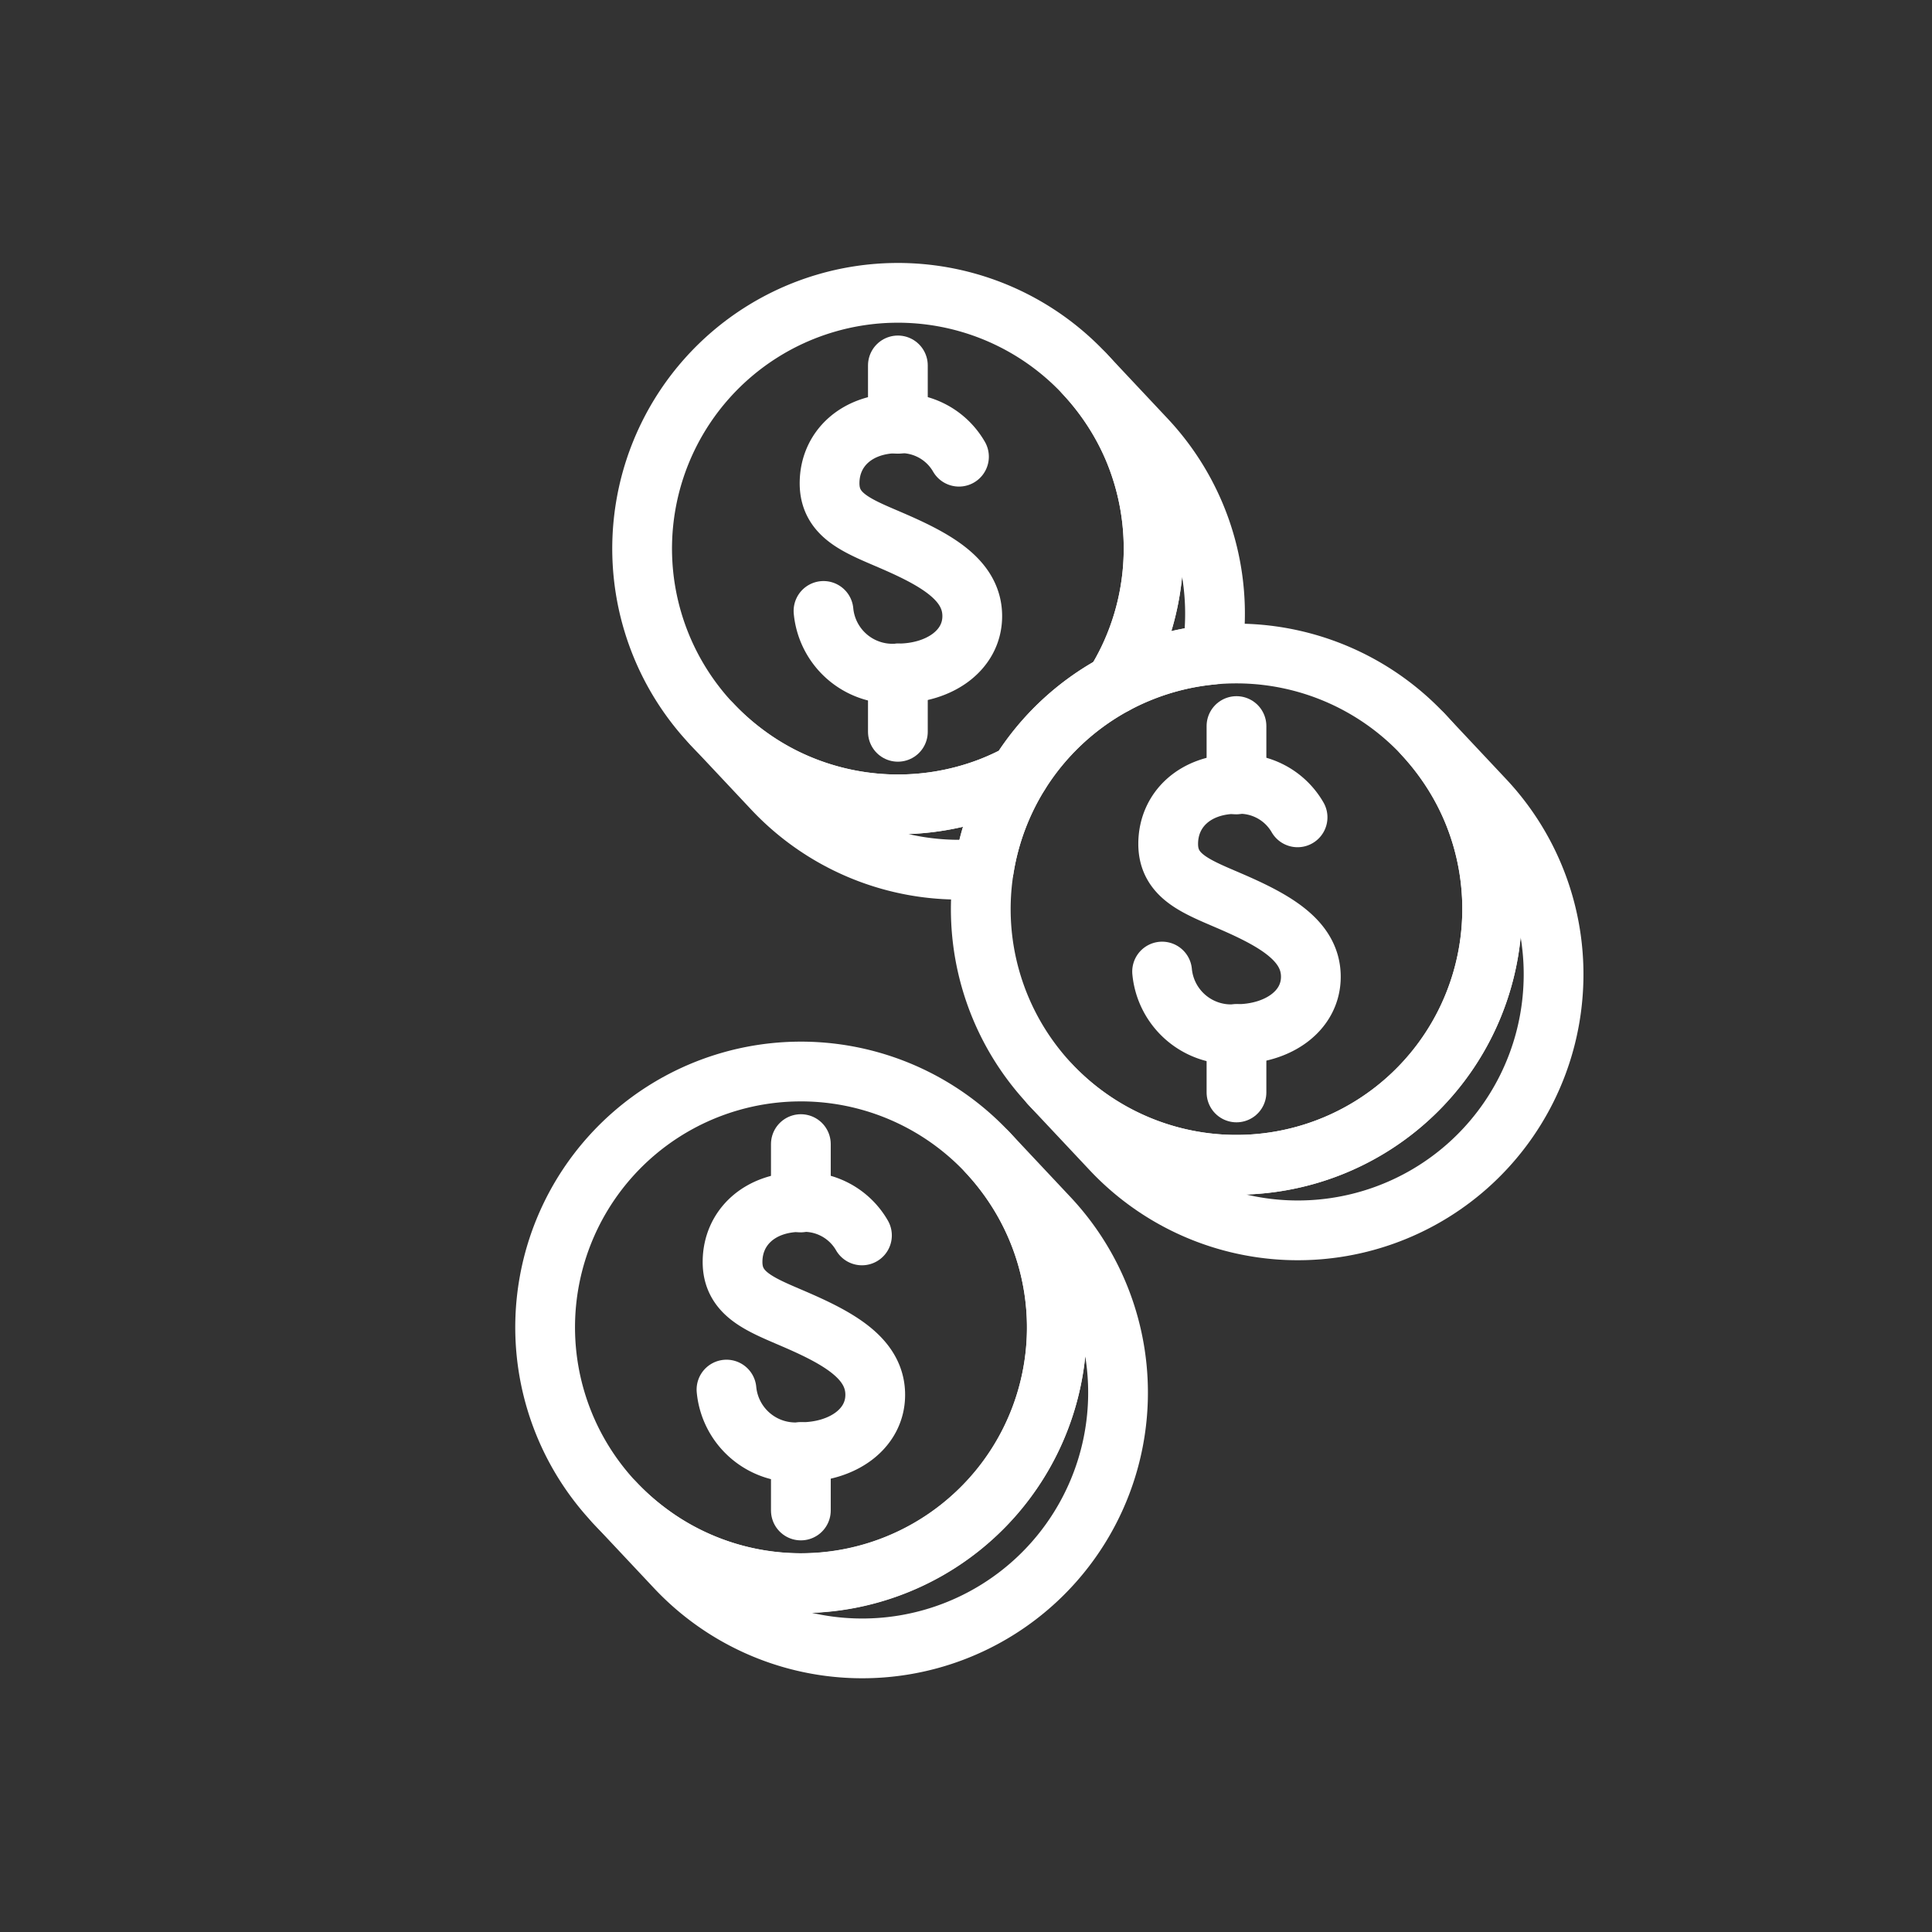
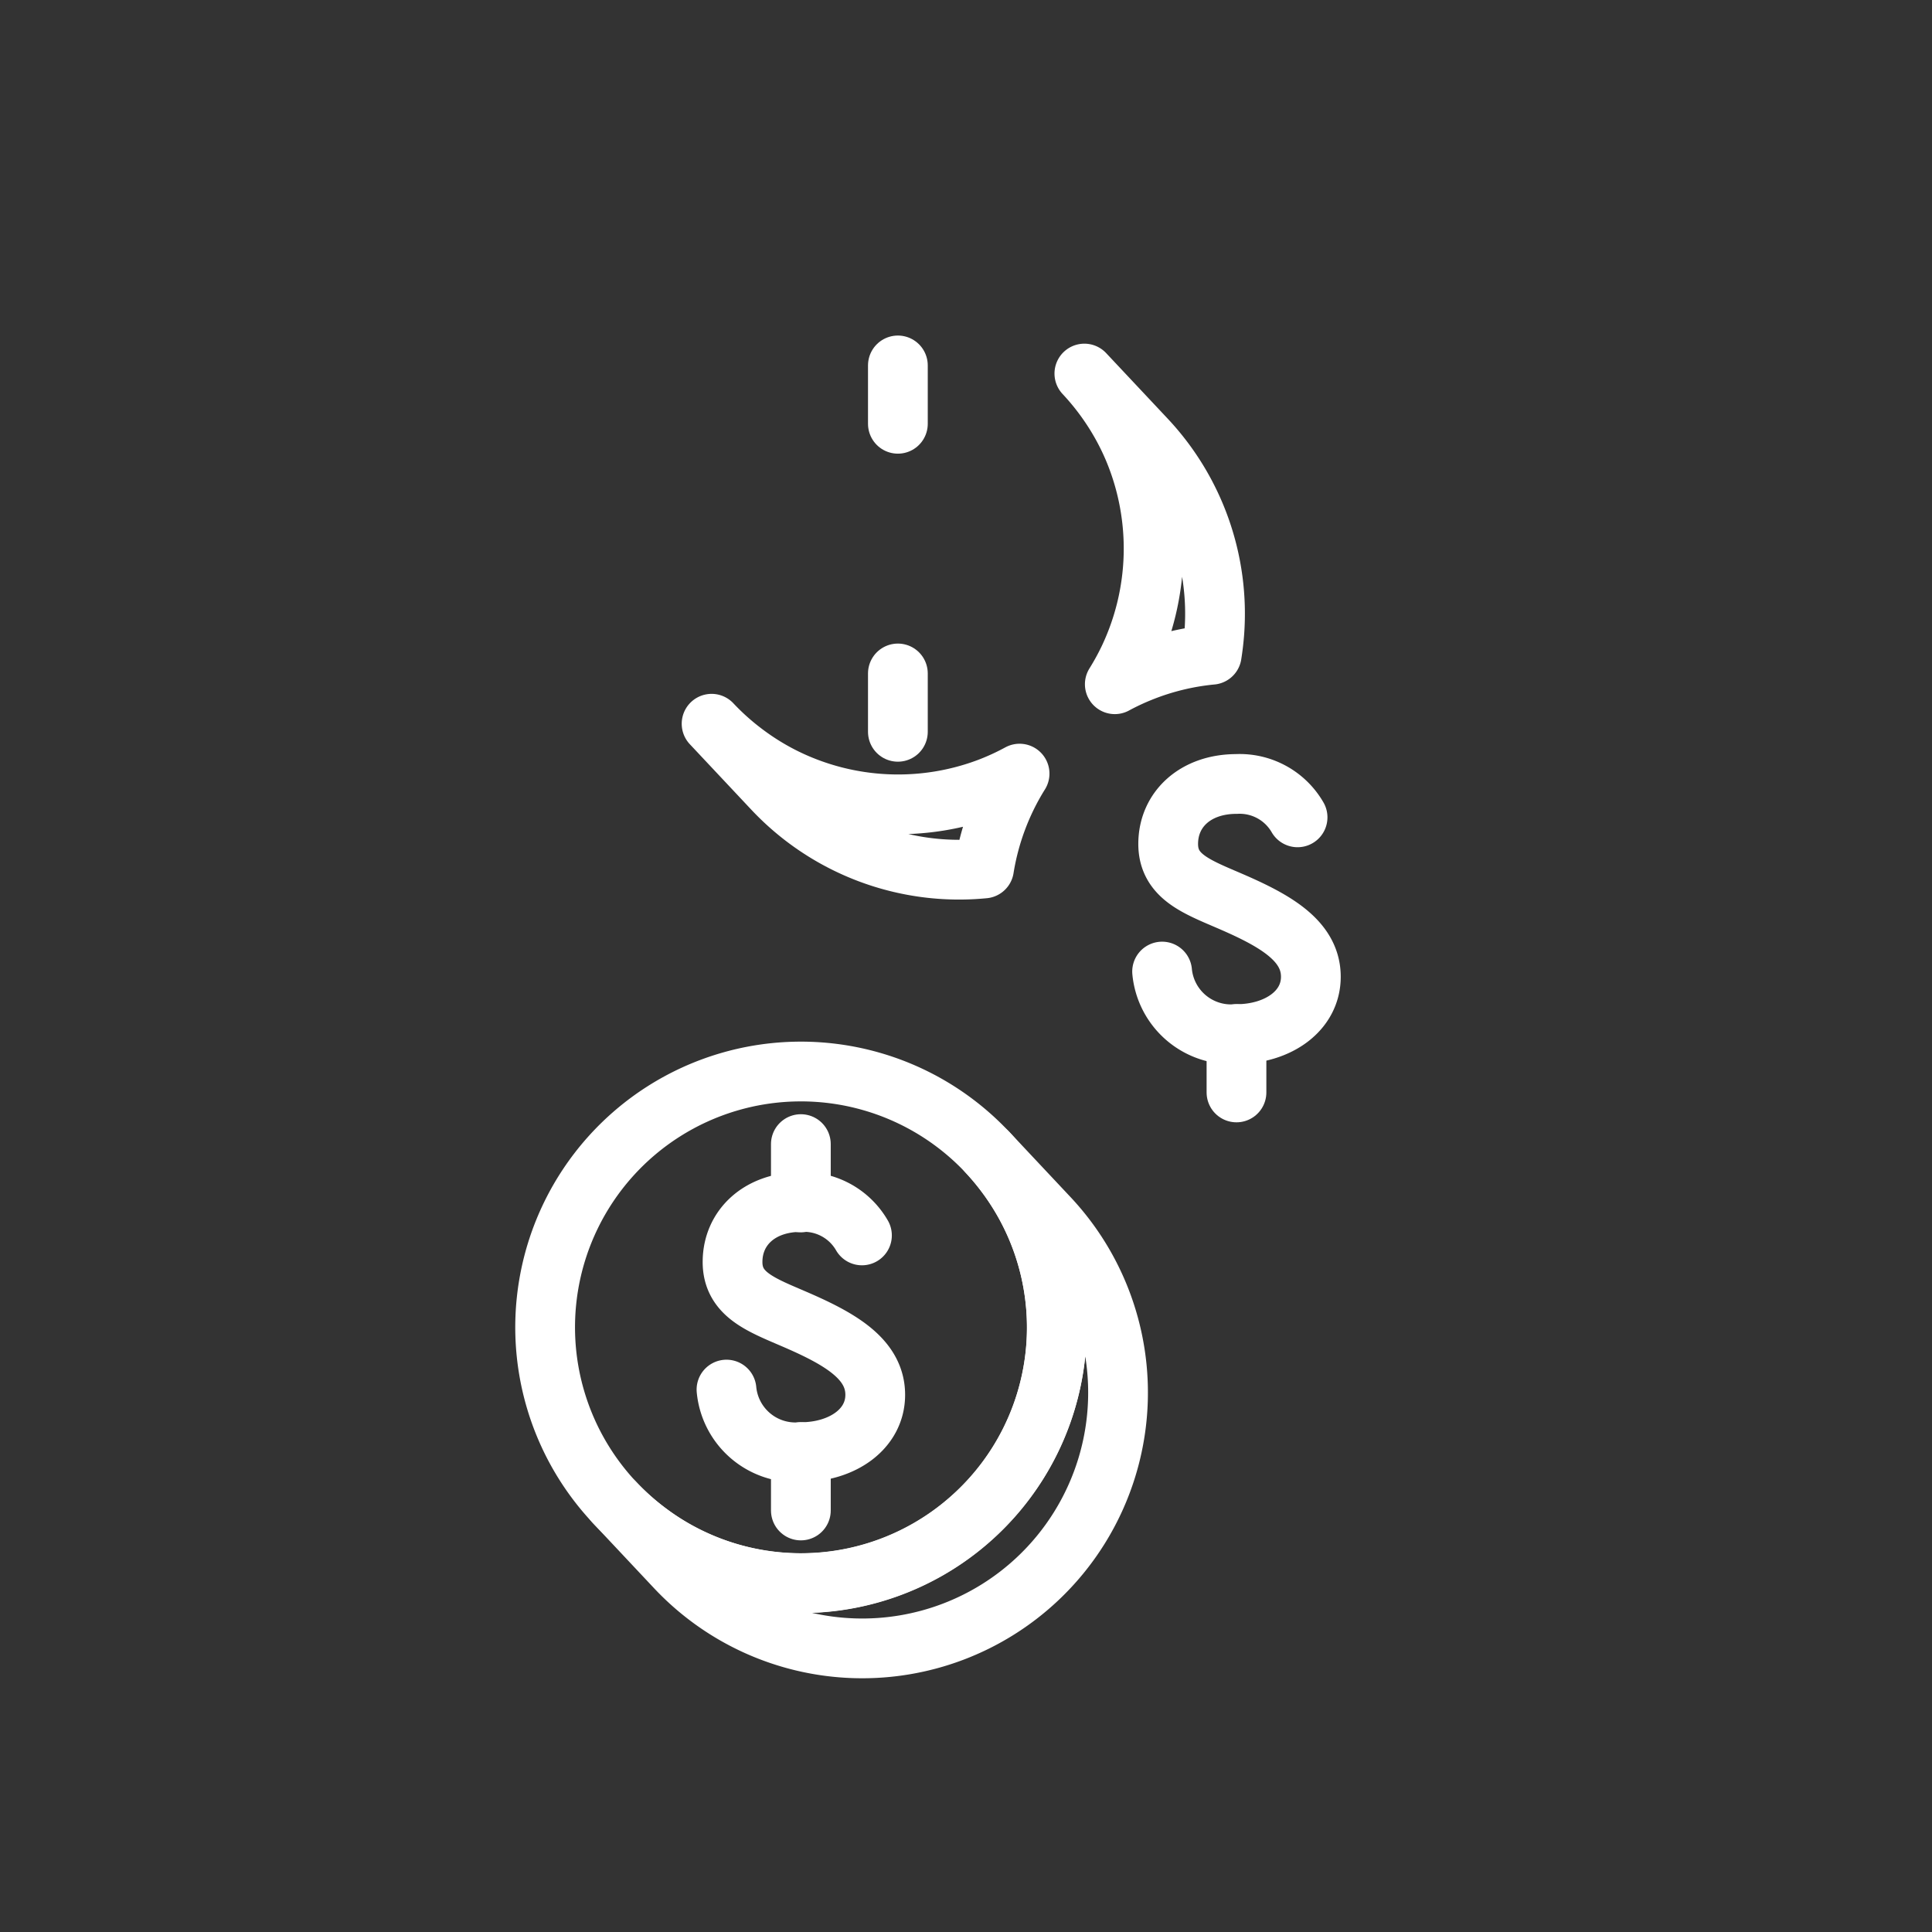
<svg xmlns="http://www.w3.org/2000/svg" viewBox="0 0 97 97" height="97" width="97">
  <rect x="0" y="0" width="97" height="97" fill="#333333" stroke="none" />
  <g transform="translate(-1052 -1453)" data-sanitized-data-name="Group 403" data-name="Group 403" id="Group_403">
    <g transform="translate(-2375.793 857.98)" data-sanitized-data-name="Group 164" data-name="Group 164" id="Group_164">
      <g transform="translate(3460.033 609.723)" data-sanitized-data-name="Group 161" data-name="Group 161" id="Group_161">
-         <path stroke-width="3" stroke-linejoin="round" stroke-linecap="round" stroke="#fff" fill="none" transform="translate(-3481.462 -609.723)" d="M3507.107,623.493a12.837,12.837,0,0,1-1.226,4.628,13.057,13.057,0,0,1-.689,1.252,12.876,12.876,0,0,0-4.78,4.488,12.7,12.7,0,0,1-1.517.7,12.881,12.881,0,0,1-10.283-.482,12.687,12.687,0,0,1-1.985-1.221,12.841,12.841,0,1,1,17.037-19.084,13.013,13.013,0,0,1,1.395,1.776,12.688,12.688,0,0,1,1.093,2.058A12.882,12.882,0,0,1,3507.107,623.493Z" data-sanitized-data-name="Path 158" data-name="Path 158" id="Path_158" />
        <path stroke-width="3" stroke-linejoin="round" stroke-linecap="round" stroke="#fff" fill="none" transform="translate(-3579.137 -627.548)" d="M3607.865,644.6c-.028.372-.072.746-.131,1.117a12.756,12.756,0,0,0-3.573.874,12.6,12.6,0,0,0-1.293.607,13.109,13.109,0,0,0,.689-1.252,12.9,12.9,0,0,0,.271-10.512,12.7,12.7,0,0,0-1.093-2.058,12.992,12.992,0,0,0-1.395-1.776l3.078,3.278A12.813,12.813,0,0,1,3607.865,644.6Z" data-sanitized-data-name="Path 159" data-name="Path 159" id="Path_159" />
        <path stroke-width="3" stroke-linejoin="round" stroke-linecap="round" stroke="#fff" fill="none" transform="translate(-3496.779 -704.896)" d="M3515.729,729.034a12.849,12.849,0,0,0-1.785,4.762,12.814,12.814,0,0,1-10.6-3.988l-3.078-3.278a12.833,12.833,0,0,0,1.684,1.5,12.692,12.692,0,0,0,1.985,1.22,12.881,12.881,0,0,0,10.283.482A12.7,12.7,0,0,0,3515.729,729.034Z" data-sanitized-data-name="Path 160" data-name="Path 160" id="Path_160" />
-         <path stroke-width="3" stroke-linejoin="round" stroke-linecap="round" stroke="#fff" fill="none" transform="translate(-3556.256 -689.387)" d="M3598.9,721.26a12.838,12.838,0,1,1-18.914-12.224,12.6,12.6,0,0,1,1.293-.607,12.864,12.864,0,0,1,14.18,3.113,13.15,13.15,0,0,1,1.393,1.776,12.684,12.684,0,0,1,1.093,2.058A12.826,12.826,0,0,1,3598.9,721.26Z" data-sanitized-data-name="Path 161" data-name="Path 161" id="Path_161" />
-         <path stroke-width="3" stroke-linejoin="round" stroke-linecap="round" stroke="#fff" fill="none" transform="translate(-3571.56 -707.194)" d="M3617.286,742.35a12.839,12.839,0,0,1-22.168,7.86l-3.078-3.278a12.845,12.845,0,0,0,21.208-13.748,12.687,12.687,0,0,0-1.093-2.058,13.153,13.153,0,0,0-1.393-1.776l3.078,3.278A12.811,12.811,0,0,1,3617.286,742.35Z" data-sanitized-data-name="Path 162" data-name="Path 162" id="Path_162" />
      </g>
      <g transform="translate(3455.163 648.818)" data-sanitized-data-name="Group 163" data-name="Group 163" id="Group_163">
        <g transform="translate(0 0)" data-sanitized-data-name="Group 162" data-name="Group 162" id="Group_162">
          <path stroke-width="3" stroke-linejoin="round" stroke-linecap="round" stroke="#fff" fill="none" transform="translate(-3455.163 -820.811)" d="M3476.794,843.015a12.846,12.846,0,0,1-14.481,2.152,12.67,12.67,0,0,1-1.985-1.221,12.841,12.841,0,1,1,17.038-19.083,13.049,13.049,0,0,1,1.393,1.776,12.816,12.816,0,0,1-1.965,16.376Z" data-sanitized-data-name="Path 163" data-name="Path 163" id="Path_163" />
          <path stroke-width="3" stroke-linejoin="round" stroke-linecap="round" stroke="#fff" fill="none" transform="translate(-3470.478 -838.636)" d="M3495.189,864.119a12.842,12.842,0,0,1-18.152-.572l-3.078-3.278a12.877,12.877,0,0,0,1.685,1.5,12.67,12.67,0,0,0,1.985,1.221,12.837,12.837,0,0,0,16.446-18.528,13.049,13.049,0,0,0-1.393-1.776l3.078,3.278A12.842,12.842,0,0,1,3495.189,864.119Z" data-sanitized-data-name="Path 164" data-name="Path 164" id="Path_164" />
        </g>
      </g>
      <path stroke-width="3" stroke-linejoin="round" stroke-linecap="round" stroke="#fff" fill="none" transform="translate(-40.059 -200.813)" d="M3504.327,865.6a3.476,3.476,0,0,0,3.734,3.14c2.062,0,3.734-1.144,3.734-2.878s-1.649-2.733-3.734-3.657c-1.824-.809-3.43-1.278-3.43-3.011s1.367-3.011,3.43-3.011a3.354,3.354,0,0,1,3.067,1.676" data-sanitized-data-name="Path 165" data-name="Path 165" id="Path_165" />
      <line stroke-width="3" stroke-linejoin="round" stroke-linecap="round" stroke="#fff" fill="none" transform="translate(3468.002 667.927)" y2="2.93" data-sanitized-data-name="Line 23" data-name="Line 23" id="Line_23" />
      <line stroke-width="3" stroke-linejoin="round" stroke-linecap="round" stroke="#fff" fill="none" transform="translate(3468.002 652.462)" y2="2.93" data-sanitized-data-name="Line 24" data-name="Line 24" id="Line_24" />
      <path stroke-width="3" stroke-linejoin="round" stroke-linecap="round" stroke="#fff" fill="none" transform="translate(-136.274 -108.477)" d="M3622.413,752.276a3.476,3.476,0,0,0,3.734,3.139c2.063,0,3.734-1.144,3.734-2.878s-1.649-2.733-3.734-3.657c-1.824-.809-3.429-1.278-3.429-3.011s1.367-3.011,3.429-3.011a3.354,3.354,0,0,1,3.067,1.675" data-sanitized-data-name="Path 166" data-name="Path 166" id="Path_166" />
      <line stroke-width="3" stroke-linejoin="round" stroke-linecap="round" stroke="#fff" fill="none" transform="translate(3489.873 646.938)" y2="2.93" data-sanitized-data-name="Line 25" data-name="Line 25" id="Line_25" />
-       <line stroke-width="3" stroke-linejoin="round" stroke-linecap="round" stroke="#fff" fill="none" transform="translate(3489.873 631.473)" y2="2.93" data-sanitized-data-name="Line 26" data-name="Line 26" id="Line_26" />
-       <path stroke-width="3" stroke-linejoin="round" stroke-linecap="round" stroke="#fff" fill="none" transform="translate(-61.485 -28.822)" d="M3530.624,654.515a3.476,3.476,0,0,0,3.734,3.139c2.062,0,3.734-1.144,3.734-2.878s-1.649-2.733-3.734-3.657c-1.824-.809-3.43-1.278-3.43-3.012s1.367-3.011,3.43-3.011a3.354,3.354,0,0,1,3.067,1.675" data-sanitized-data-name="Path 167" data-name="Path 167" id="Path_167" />
      <line stroke-width="3" stroke-linejoin="round" stroke-linecap="round" stroke="#fff" fill="none" transform="translate(3472.873 628.832)" y2="2.93" data-sanitized-data-name="Line 27" data-name="Line 27" id="Line_27" />
      <line stroke-width="3" stroke-linejoin="round" stroke-linecap="round" stroke="#fff" fill="none" transform="translate(3472.873 613.367)" y2="2.93" data-sanitized-data-name="Line 28" data-name="Line 28" id="Line_28" />
    </g>
  </g>
</svg>